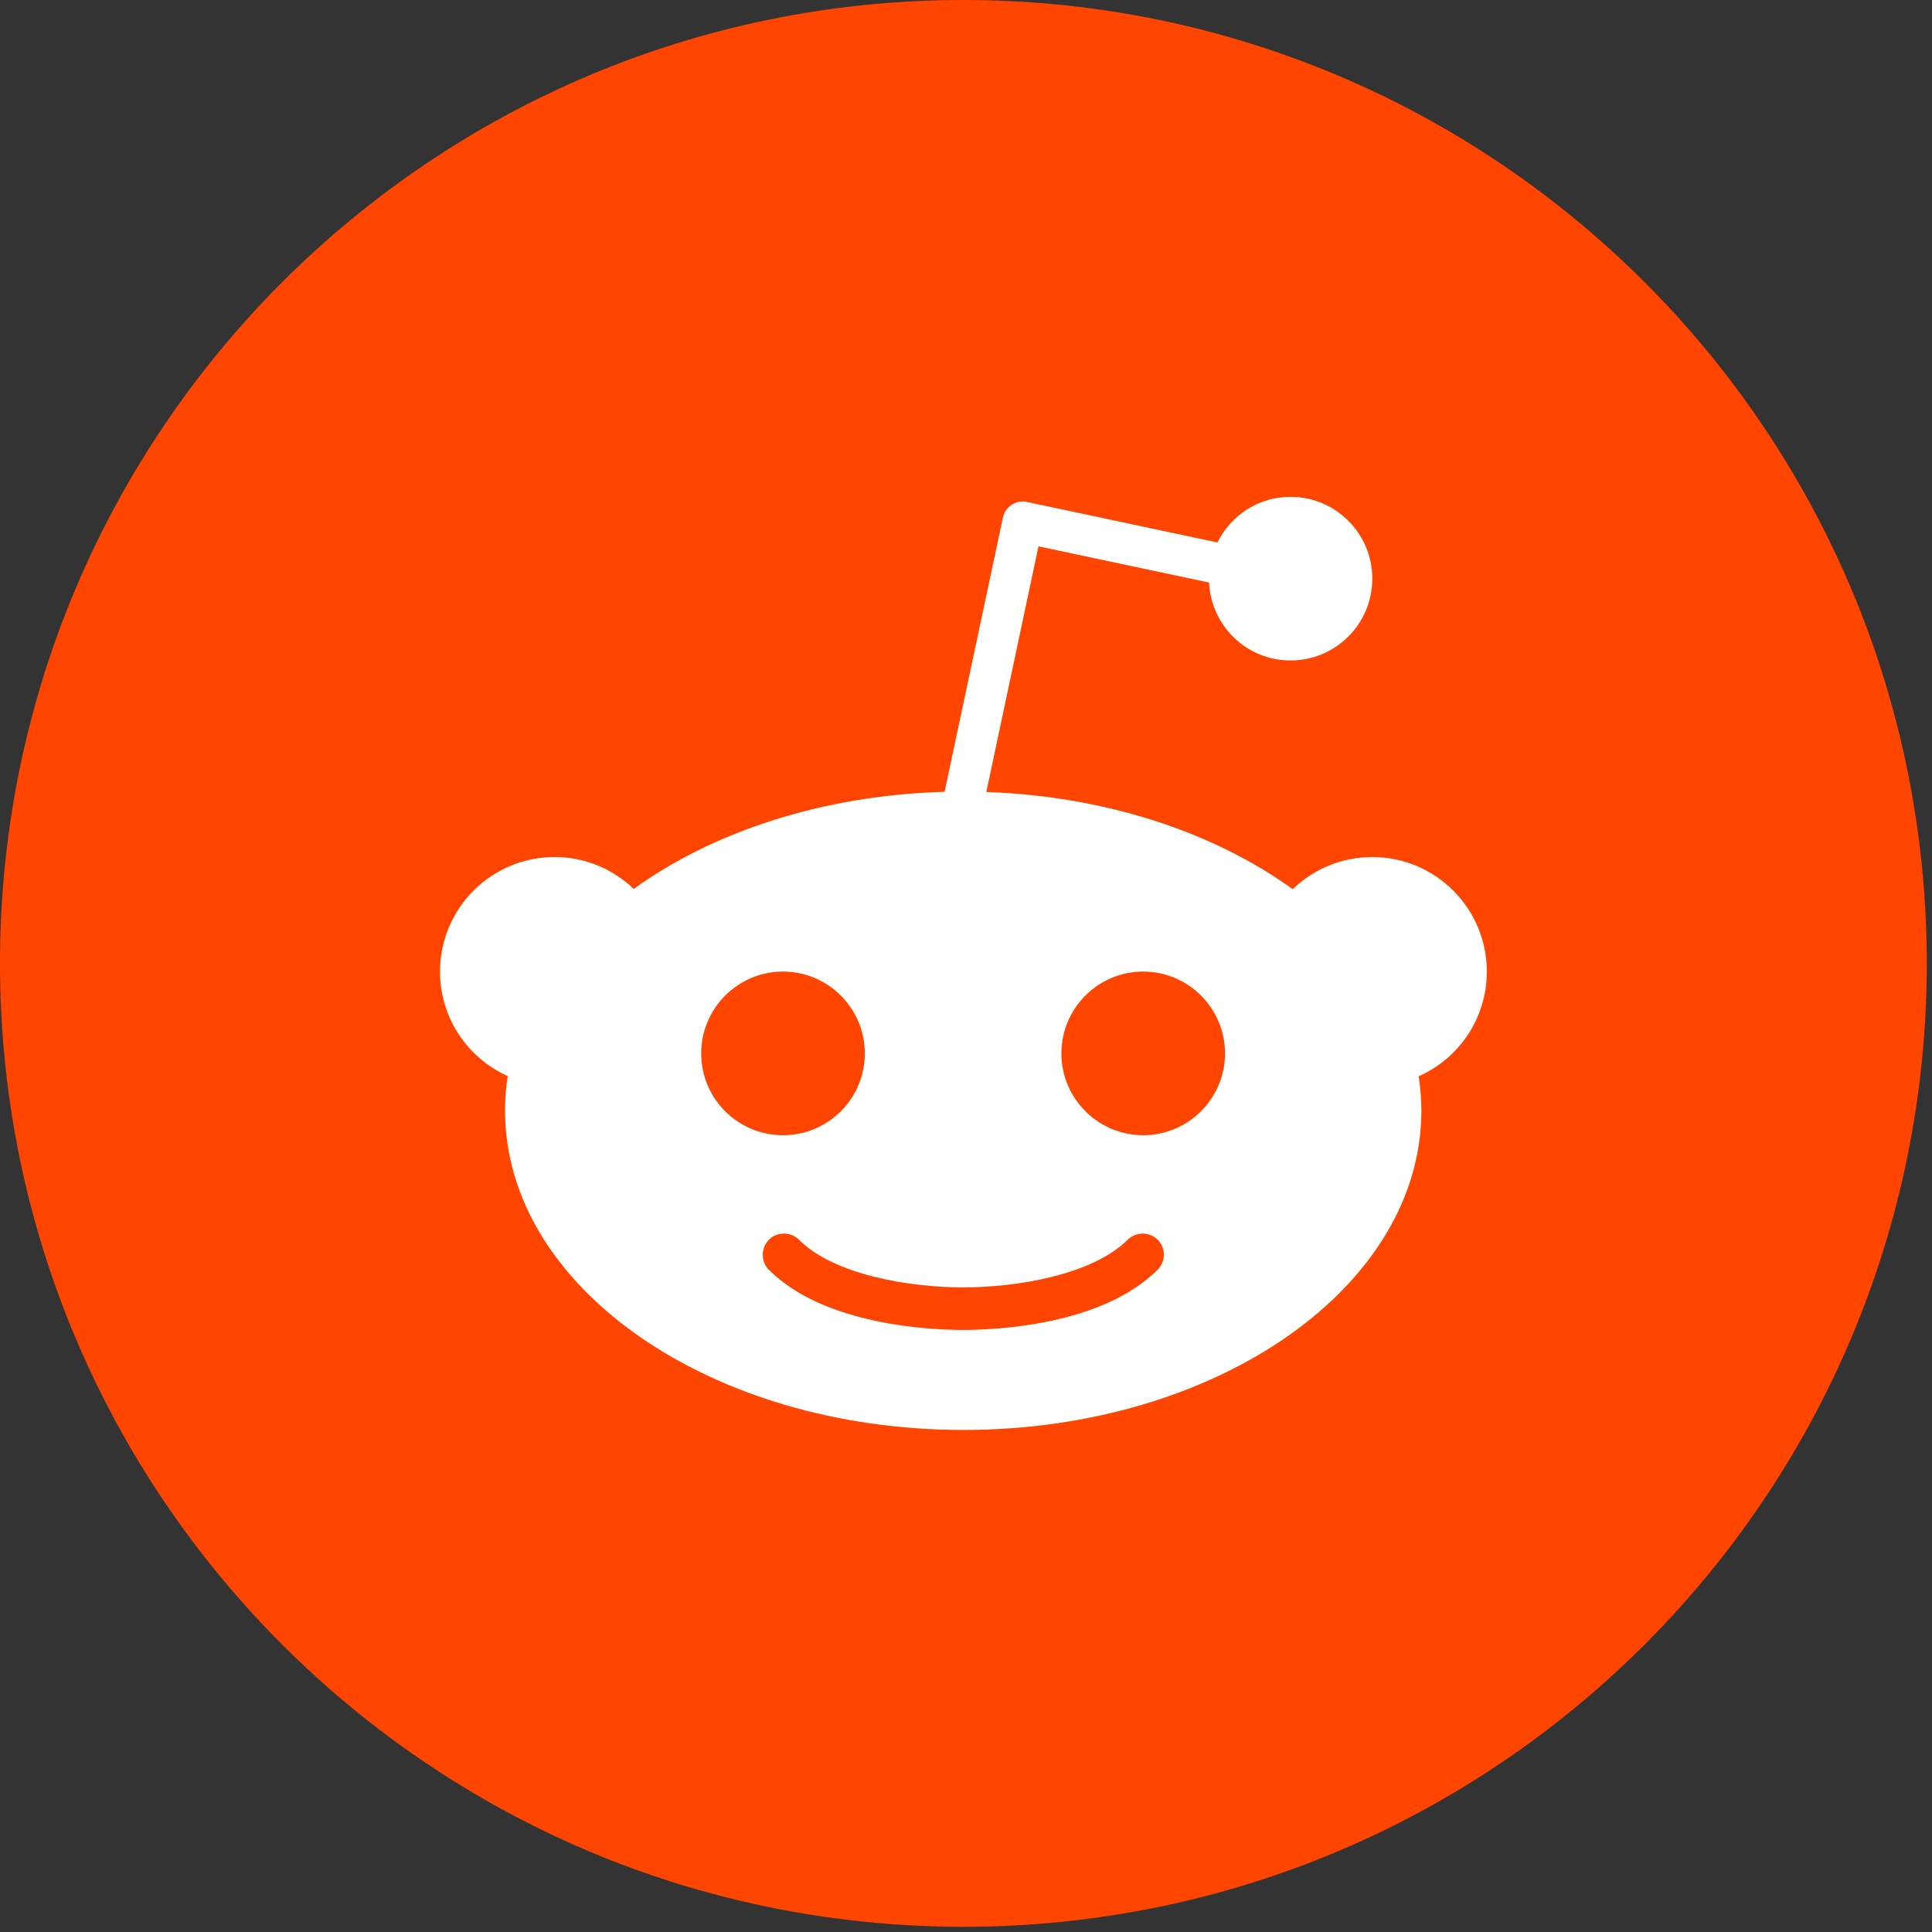
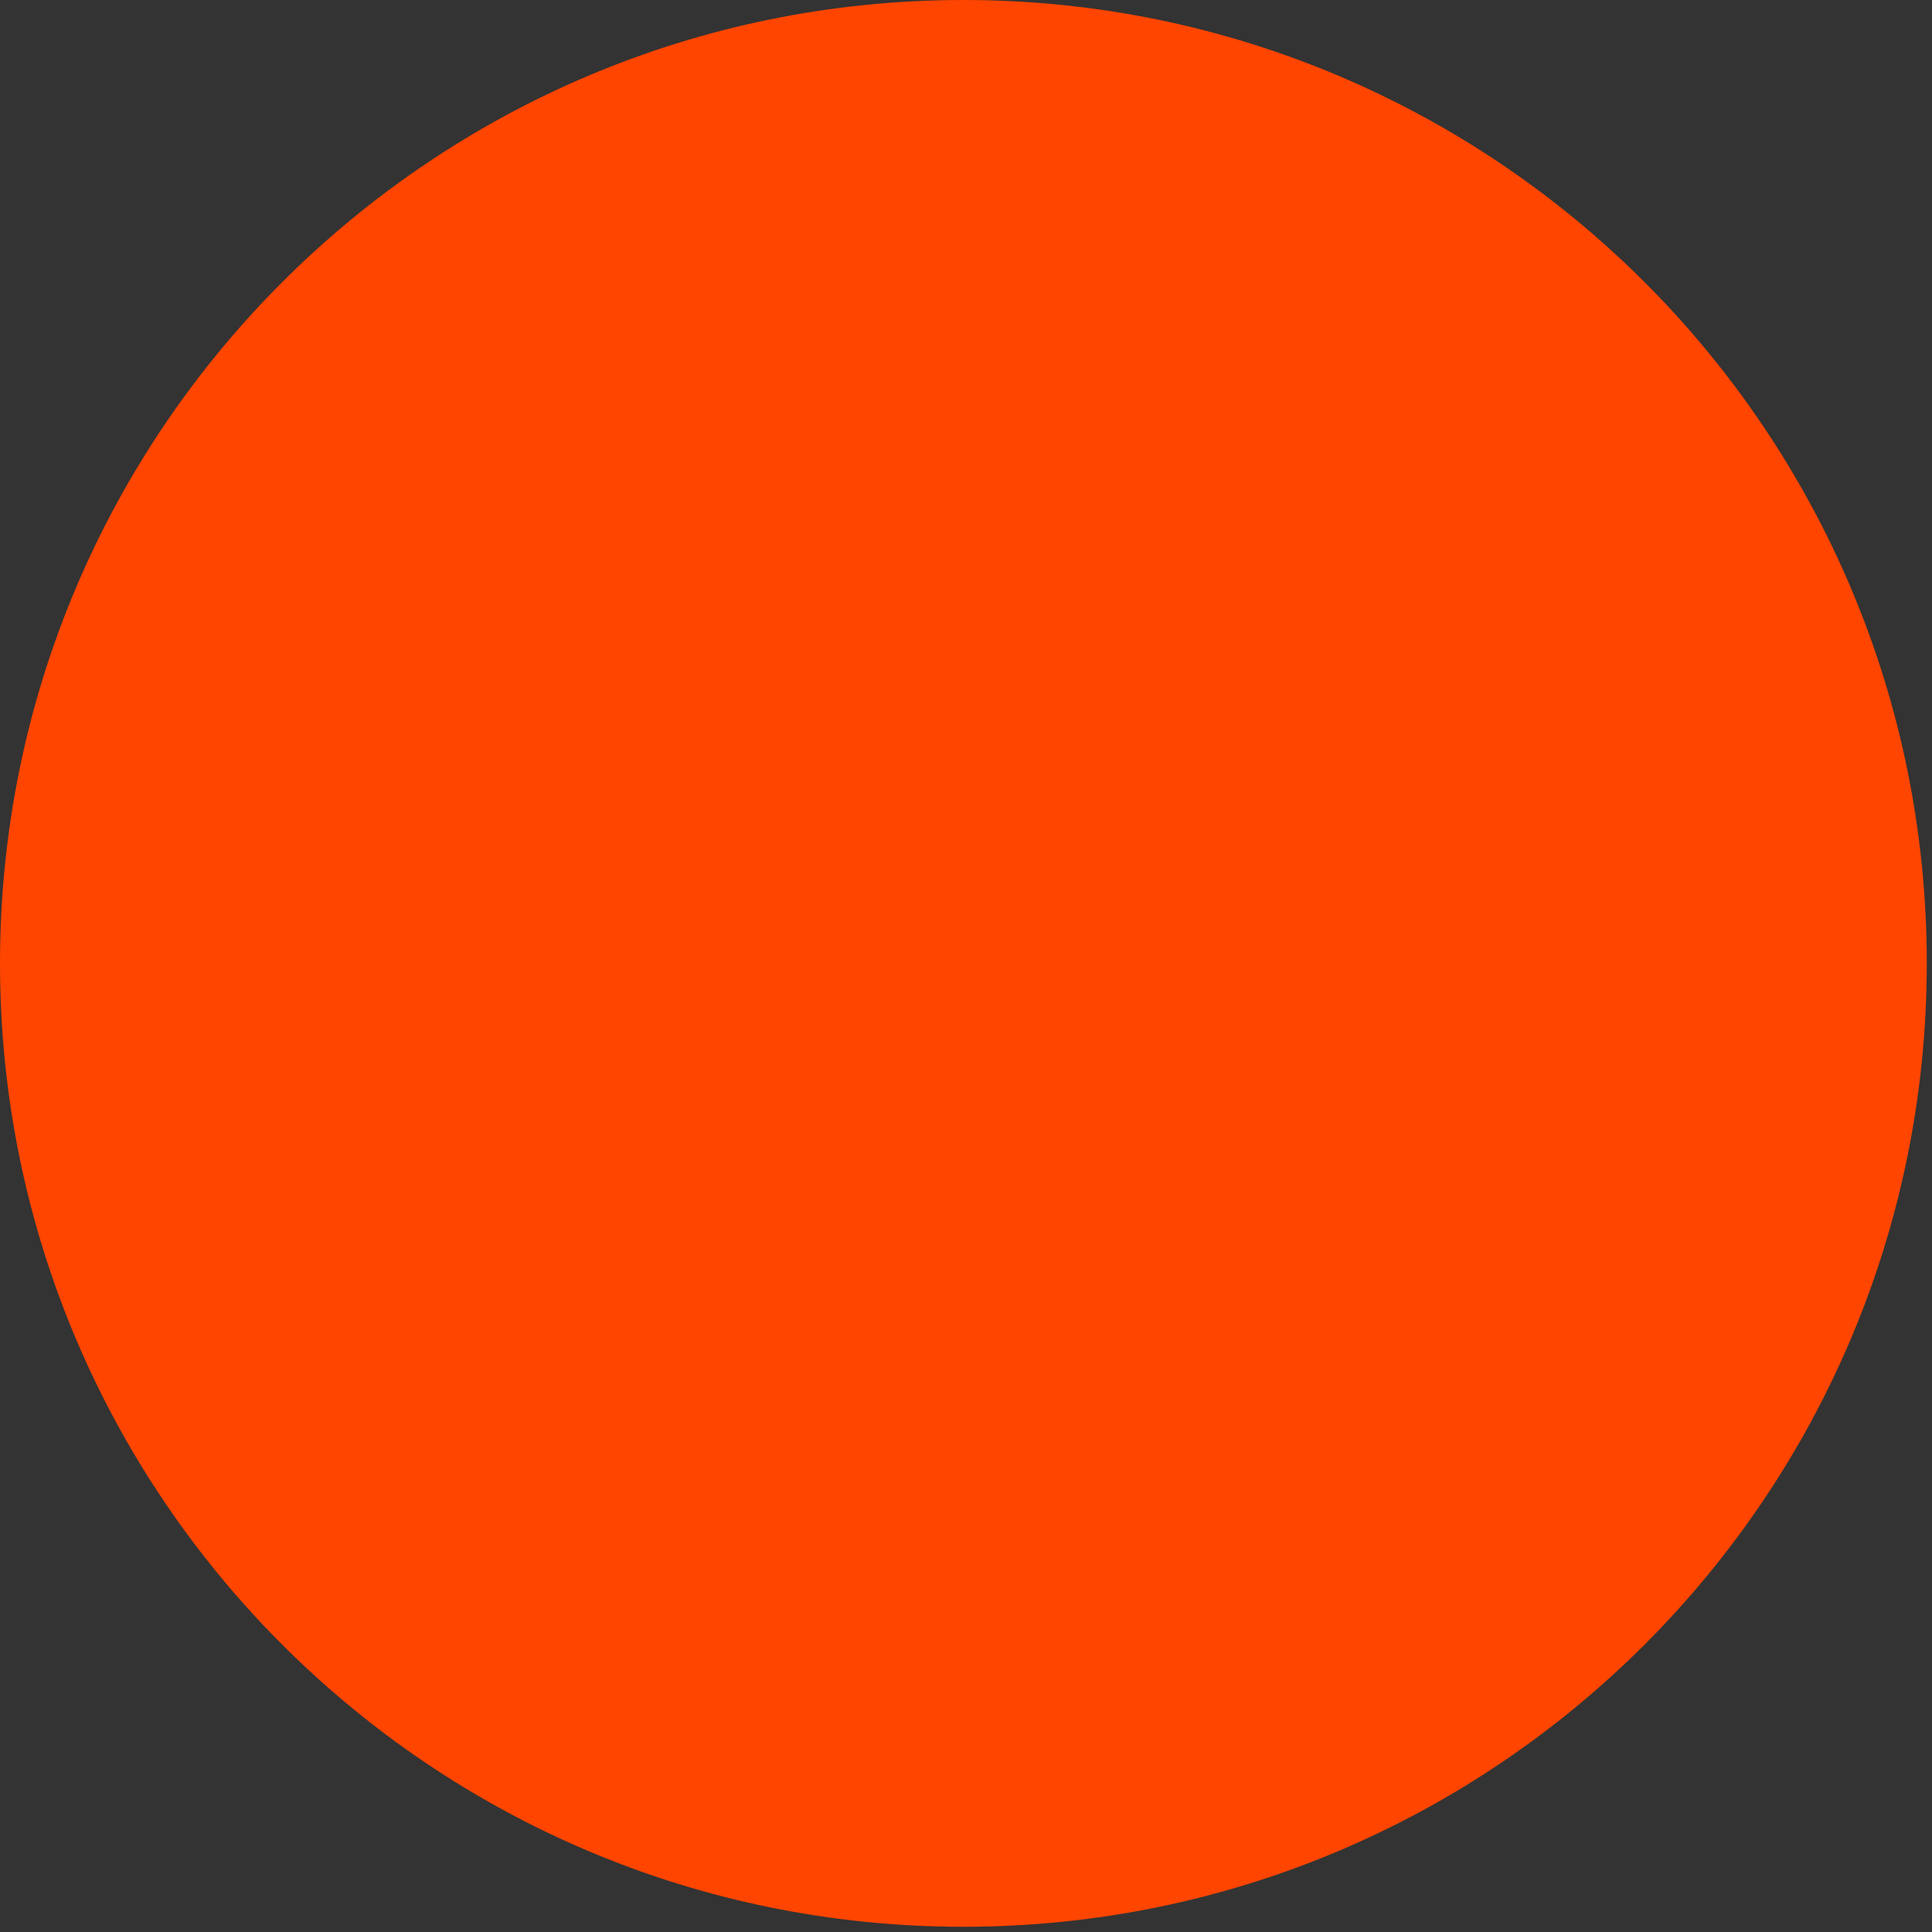
<svg xmlns="http://www.w3.org/2000/svg" width="78" height="78" viewBox="0 0 78 78" fill="none">
  <rect x="0" y="0" width="78" height="78" fill="#333333" stroke="none" />
-   <path d="M38.895 77.789C60.375 77.789 77.789 60.375 77.789 38.895C77.789 17.414 60.375 0 38.895 0C17.414 0 0 17.414 0 38.895C0 60.375 17.414 77.789 38.895 77.789Z" fill="#FF4500" />
-   <path d="M60.027 39.225C60.027 36.674 57.955 34.601 55.403 34.601C54.156 34.601 53.025 35.096 52.191 35.898C49.028 33.618 44.668 32.14 39.82 31.975L41.926 22.057L48.813 23.519C48.896 25.27 50.333 26.665 52.1 26.665C53.925 26.665 55.403 25.187 55.403 23.362C55.403 21.537 53.925 20.059 52.1 20.059C50.803 20.059 49.688 20.81 49.152 21.901L41.464 20.265C41.249 20.216 41.026 20.257 40.844 20.381C40.663 20.497 40.531 20.687 40.489 20.901L38.136 31.967C33.214 32.107 28.788 33.577 25.584 35.889C24.75 35.088 23.627 34.601 22.388 34.601C19.836 34.601 17.764 36.674 17.764 39.225C17.764 41.108 18.887 42.718 20.497 43.445C20.423 43.908 20.39 44.37 20.39 44.841C20.39 51.959 28.672 57.731 38.895 57.731C49.119 57.731 57.385 51.959 57.385 44.841C57.385 44.37 57.343 43.908 57.277 43.453C58.896 42.735 60.027 41.116 60.027 39.225ZM28.309 42.529C28.309 40.704 29.795 39.225 31.612 39.225C33.437 39.225 34.915 40.712 34.915 42.529C34.915 44.353 33.437 45.832 31.612 45.832C29.787 45.832 28.309 44.353 28.309 42.529ZM46.732 51.265C44.478 53.52 40.151 53.693 38.887 53.693C37.615 53.693 33.297 53.52 31.042 51.265C30.712 50.935 30.712 50.39 31.042 50.051C31.373 49.721 31.918 49.721 32.256 50.051C33.676 51.472 36.715 51.975 38.887 51.975C41.059 51.975 44.098 51.472 45.526 50.051C45.865 49.721 46.402 49.721 46.74 50.051C47.071 50.39 47.071 50.927 46.732 51.265ZM46.154 45.832C44.329 45.832 42.851 44.345 42.851 42.529C42.851 40.704 44.337 39.225 46.154 39.225C47.979 39.225 49.457 40.712 49.457 42.529C49.457 44.353 47.971 45.832 46.154 45.832Z" fill="white" />
+   <path d="M38.895 77.789C60.375 77.789 77.789 60.375 77.789 38.895C77.789 17.414 60.375 0 38.895 0C17.414 0 0 17.414 0 38.895C0 60.375 17.414 77.789 38.895 77.789" fill="#FF4500" />
</svg>